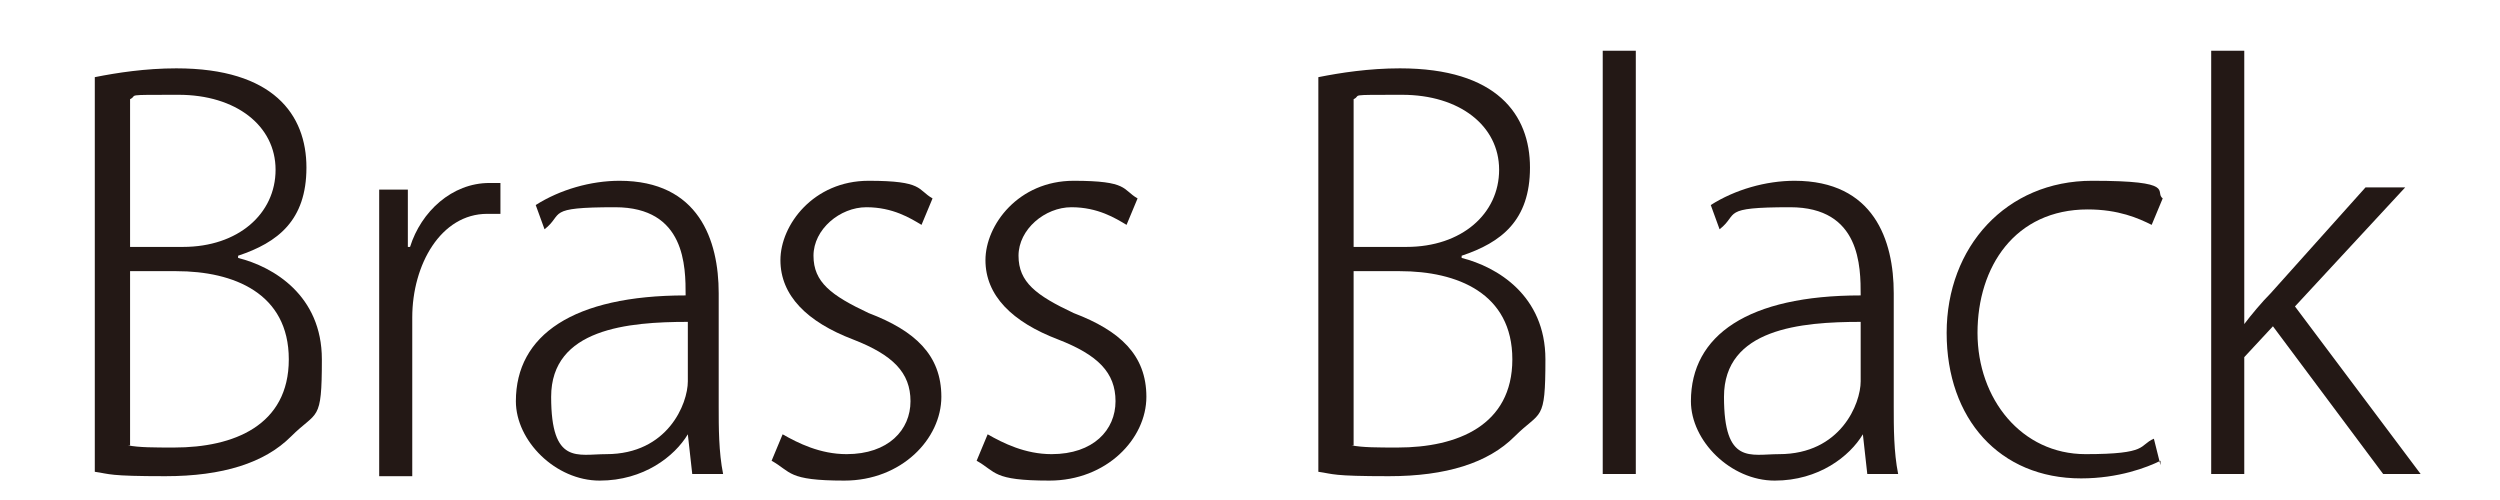
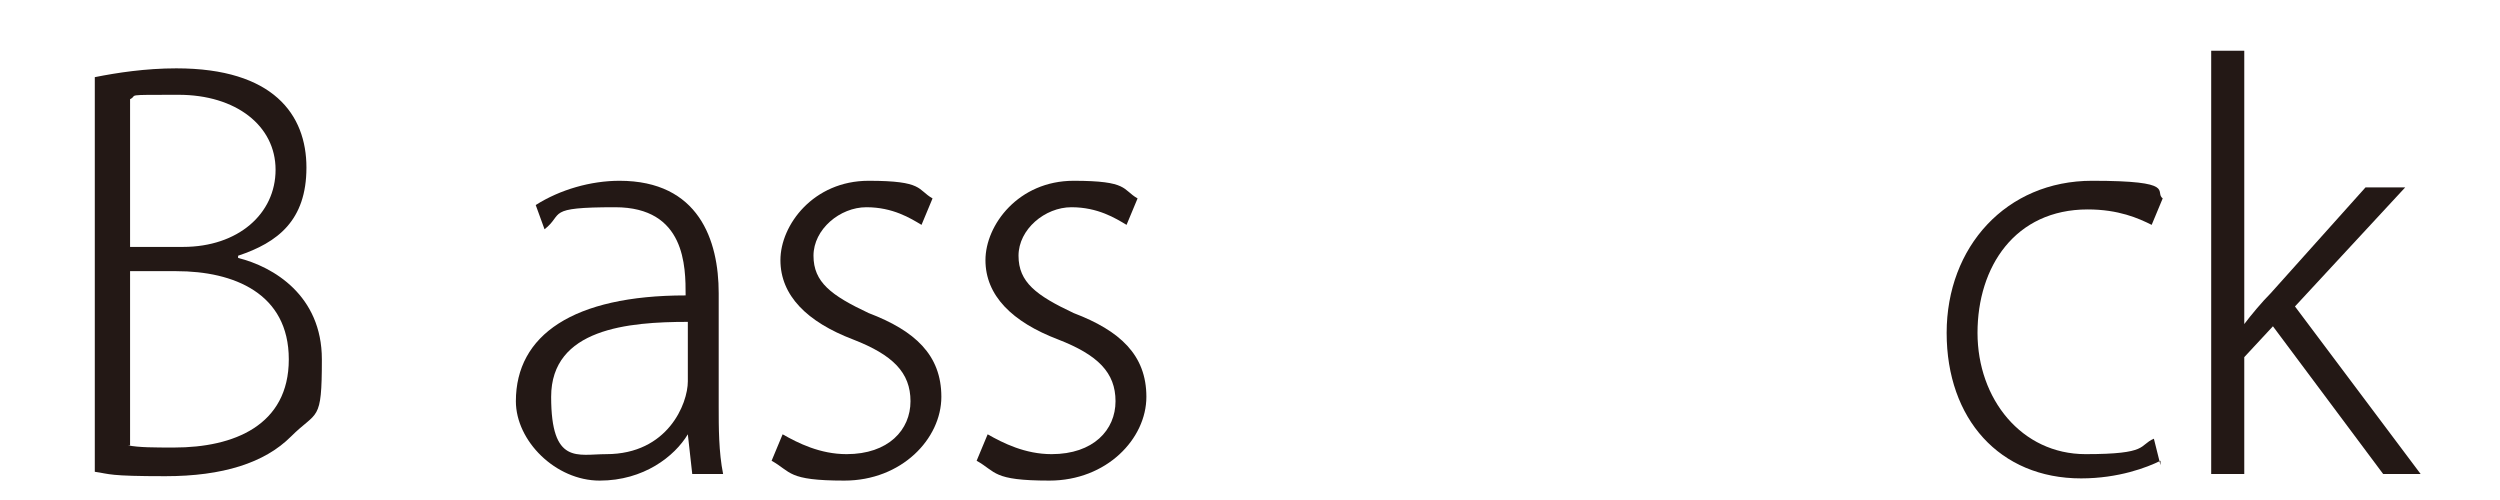
<svg xmlns="http://www.w3.org/2000/svg" id="_レイヤー_1" data-name="レイヤー_1" version="1.1" viewBox="0 0 113.4 22.7">
  <defs>
    <style>
      .st0 {
        fill: #231815;
      }
    </style>
  </defs>
  <path class="st0" d="M10.8,11.7c1.6.4,3.8,1.7,3.8,4.6s-.2,2.3-1.4,3.5c-1.2,1.2-3.1,1.8-5.7,1.8s-2.5-.1-3.2-.2V3.5c1-.2,2.3-.4,3.7-.4,4.4,0,5.9,2.1,5.9,4.5s-1.3,3.4-3.1,4h0ZM8.3,11.2c2.5,0,4.2-1.5,4.2-3.5s-1.8-3.4-4.4-3.4-1.8,0-2.2.2v6.7h2.5ZM5.8,20.2c.5.1,1.2.1,2.1.1,2.7,0,5.2-1,5.2-4s-2.5-4-5.1-4h-2.1v7.9Z" />
-   <path class="st0" d="M22.7,9.7c-.2,0-.4,0-.6,0-2.1,0-3.4,2.3-3.4,4.7v7.2h-1.5v-9.1c0-1.3,0-2.6,0-3.9h1.3v2.6h.1c.5-1.6,1.9-2.9,3.6-2.9s.4,0,.5,0v1.4Z" />
  <path class="st0" d="M32.6,18.4c0,1,0,2.1.2,3.1h-1.4l-.2-1.8h0c-.6,1-2,2.1-4,2.1s-3.8-1.8-3.8-3.6c0-3,2.6-4.8,7.7-4.8,0-1.3,0-4-3.2-4s-2.3.3-3.2,1l-.4-1.1c1.1-.7,2.5-1.1,3.8-1.1,3.6,0,4.5,2.7,4.5,5.1v5.1ZM31.2,14.6c-2.7,0-6.2.3-6.2,3.4s1.2,2.6,2.5,2.6c2.8,0,3.7-2.3,3.7-3.3v-2.7Z" />
  <path class="st0" d="M41.8,10.2c-.5-.3-1.3-.8-2.5-.8s-2.4,1-2.4,2.2.8,1.8,2.5,2.6c2.1.8,3.3,1.9,3.3,3.8s-1.8,3.8-4.4,3.8-2.4-.4-3.3-.9l.5-1.2c.7.4,1.7.9,2.9.9,1.9,0,2.9-1.1,2.9-2.4s-.8-2.1-2.6-2.8c-2.1-.8-3.3-2-3.3-3.6s1.5-3.6,4-3.6,2.2.4,2.9.8l-.5,1.2Z" />
  <path class="st0" d="M51.1,10.2c-.5-.3-1.3-.8-2.5-.8s-2.4,1-2.4,2.2.8,1.8,2.5,2.6c2.1.8,3.3,1.9,3.3,3.8s-1.8,3.8-4.4,3.8-2.4-.4-3.3-.9l.5-1.2c.7.4,1.7.9,2.9.9,1.9,0,2.9-1.1,2.9-2.4s-.8-2.1-2.6-2.8c-2.1-.8-3.3-2-3.3-3.6s1.5-3.6,4-3.6,2.2.4,2.9.8l-.5,1.2Z" />
-   <path class="st0" d="M66.3,11.7c1.6.4,3.8,1.7,3.8,4.6s-.2,2.3-1.4,3.5c-1.2,1.2-3.1,1.8-5.7,1.8s-2.5-.1-3.2-.2V3.5c1-.2,2.3-.4,3.7-.4,4.4,0,5.9,2.1,5.9,4.5s-1.3,3.4-3.1,4h0ZM63.8,11.2c2.5,0,4.2-1.5,4.2-3.5s-1.8-3.4-4.4-3.4-1.8,0-2.2.2v6.7h2.5ZM61.3,20.2c.5.1,1.2.1,2.1.1,2.7,0,5.2-1,5.2-4s-2.5-4-5.1-4h-2.1v7.9Z" />
-   <path class="st0" d="M74.2,21.5h-1.5V2.3h1.5v19.2Z" />
-   <path class="st0" d="M85.9,18.4c0,1,0,2.1.2,3.1h-1.4l-.2-1.8h0c-.6,1-2,2.1-4,2.1s-3.8-1.8-3.8-3.6c0-3,2.6-4.8,7.7-4.8,0-1.3,0-4-3.2-4s-2.3.3-3.2,1l-.4-1.1c1.1-.7,2.5-1.1,3.8-1.1,3.6,0,4.5,2.7,4.5,5.1v5.1ZM84.4,14.6c-2.7,0-6.2.3-6.2,3.4s1.2,2.6,2.5,2.6c2.8,0,3.7-2.3,3.7-3.3v-2.7Z" />
  <path class="st0" d="M98,20.9c-.6.3-1.9.8-3.6.8-3.7,0-6.1-2.7-6.1-6.6s2.7-6.9,6.6-6.9,2.8.5,3.2.8l-.5,1.2c-.6-.3-1.5-.7-2.9-.7-3.3,0-5,2.6-5,5.6s2,5.5,4.9,5.5,2.4-.4,3.1-.7l.3,1.2Z" />
  <path class="st0" d="M109.9,21.5h-1.8l-5-6.7-1.3,1.4v5.3h-1.5V2.3h1.5v12.4h0c.3-.4.8-1,1.2-1.4l4.3-4.8h1.8l-5,5.4,5.7,7.6Z" />
</svg>